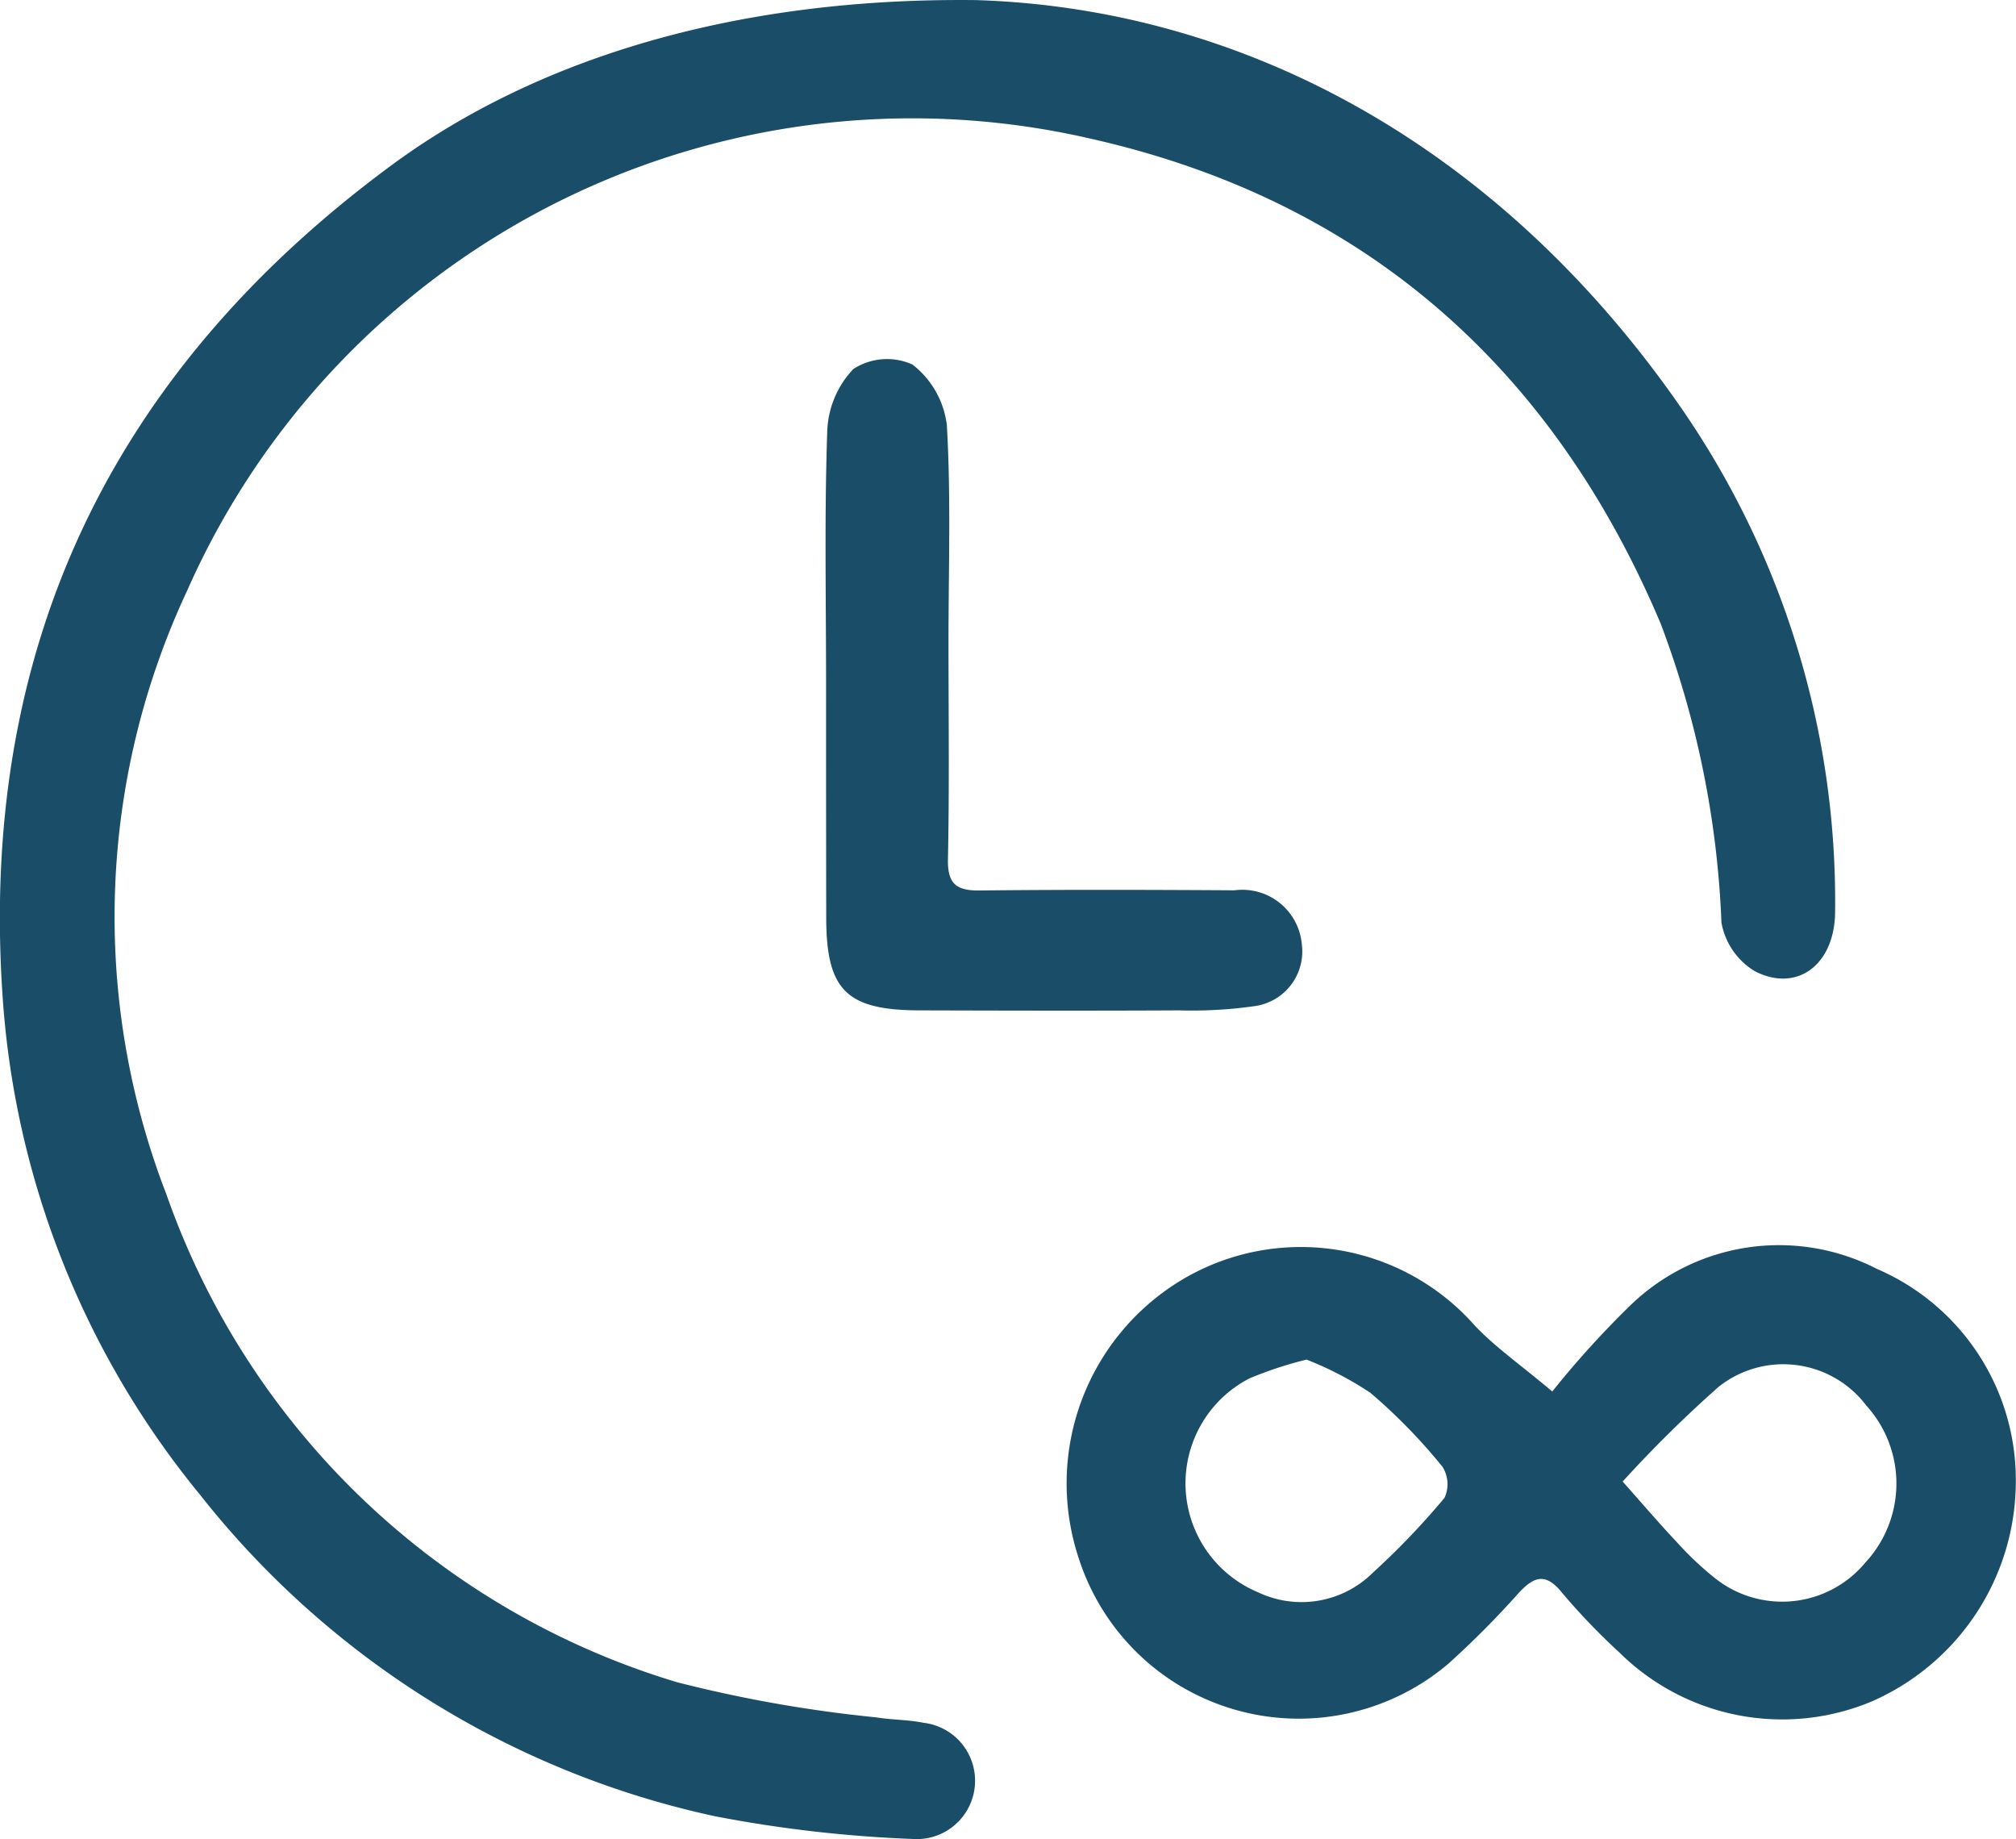
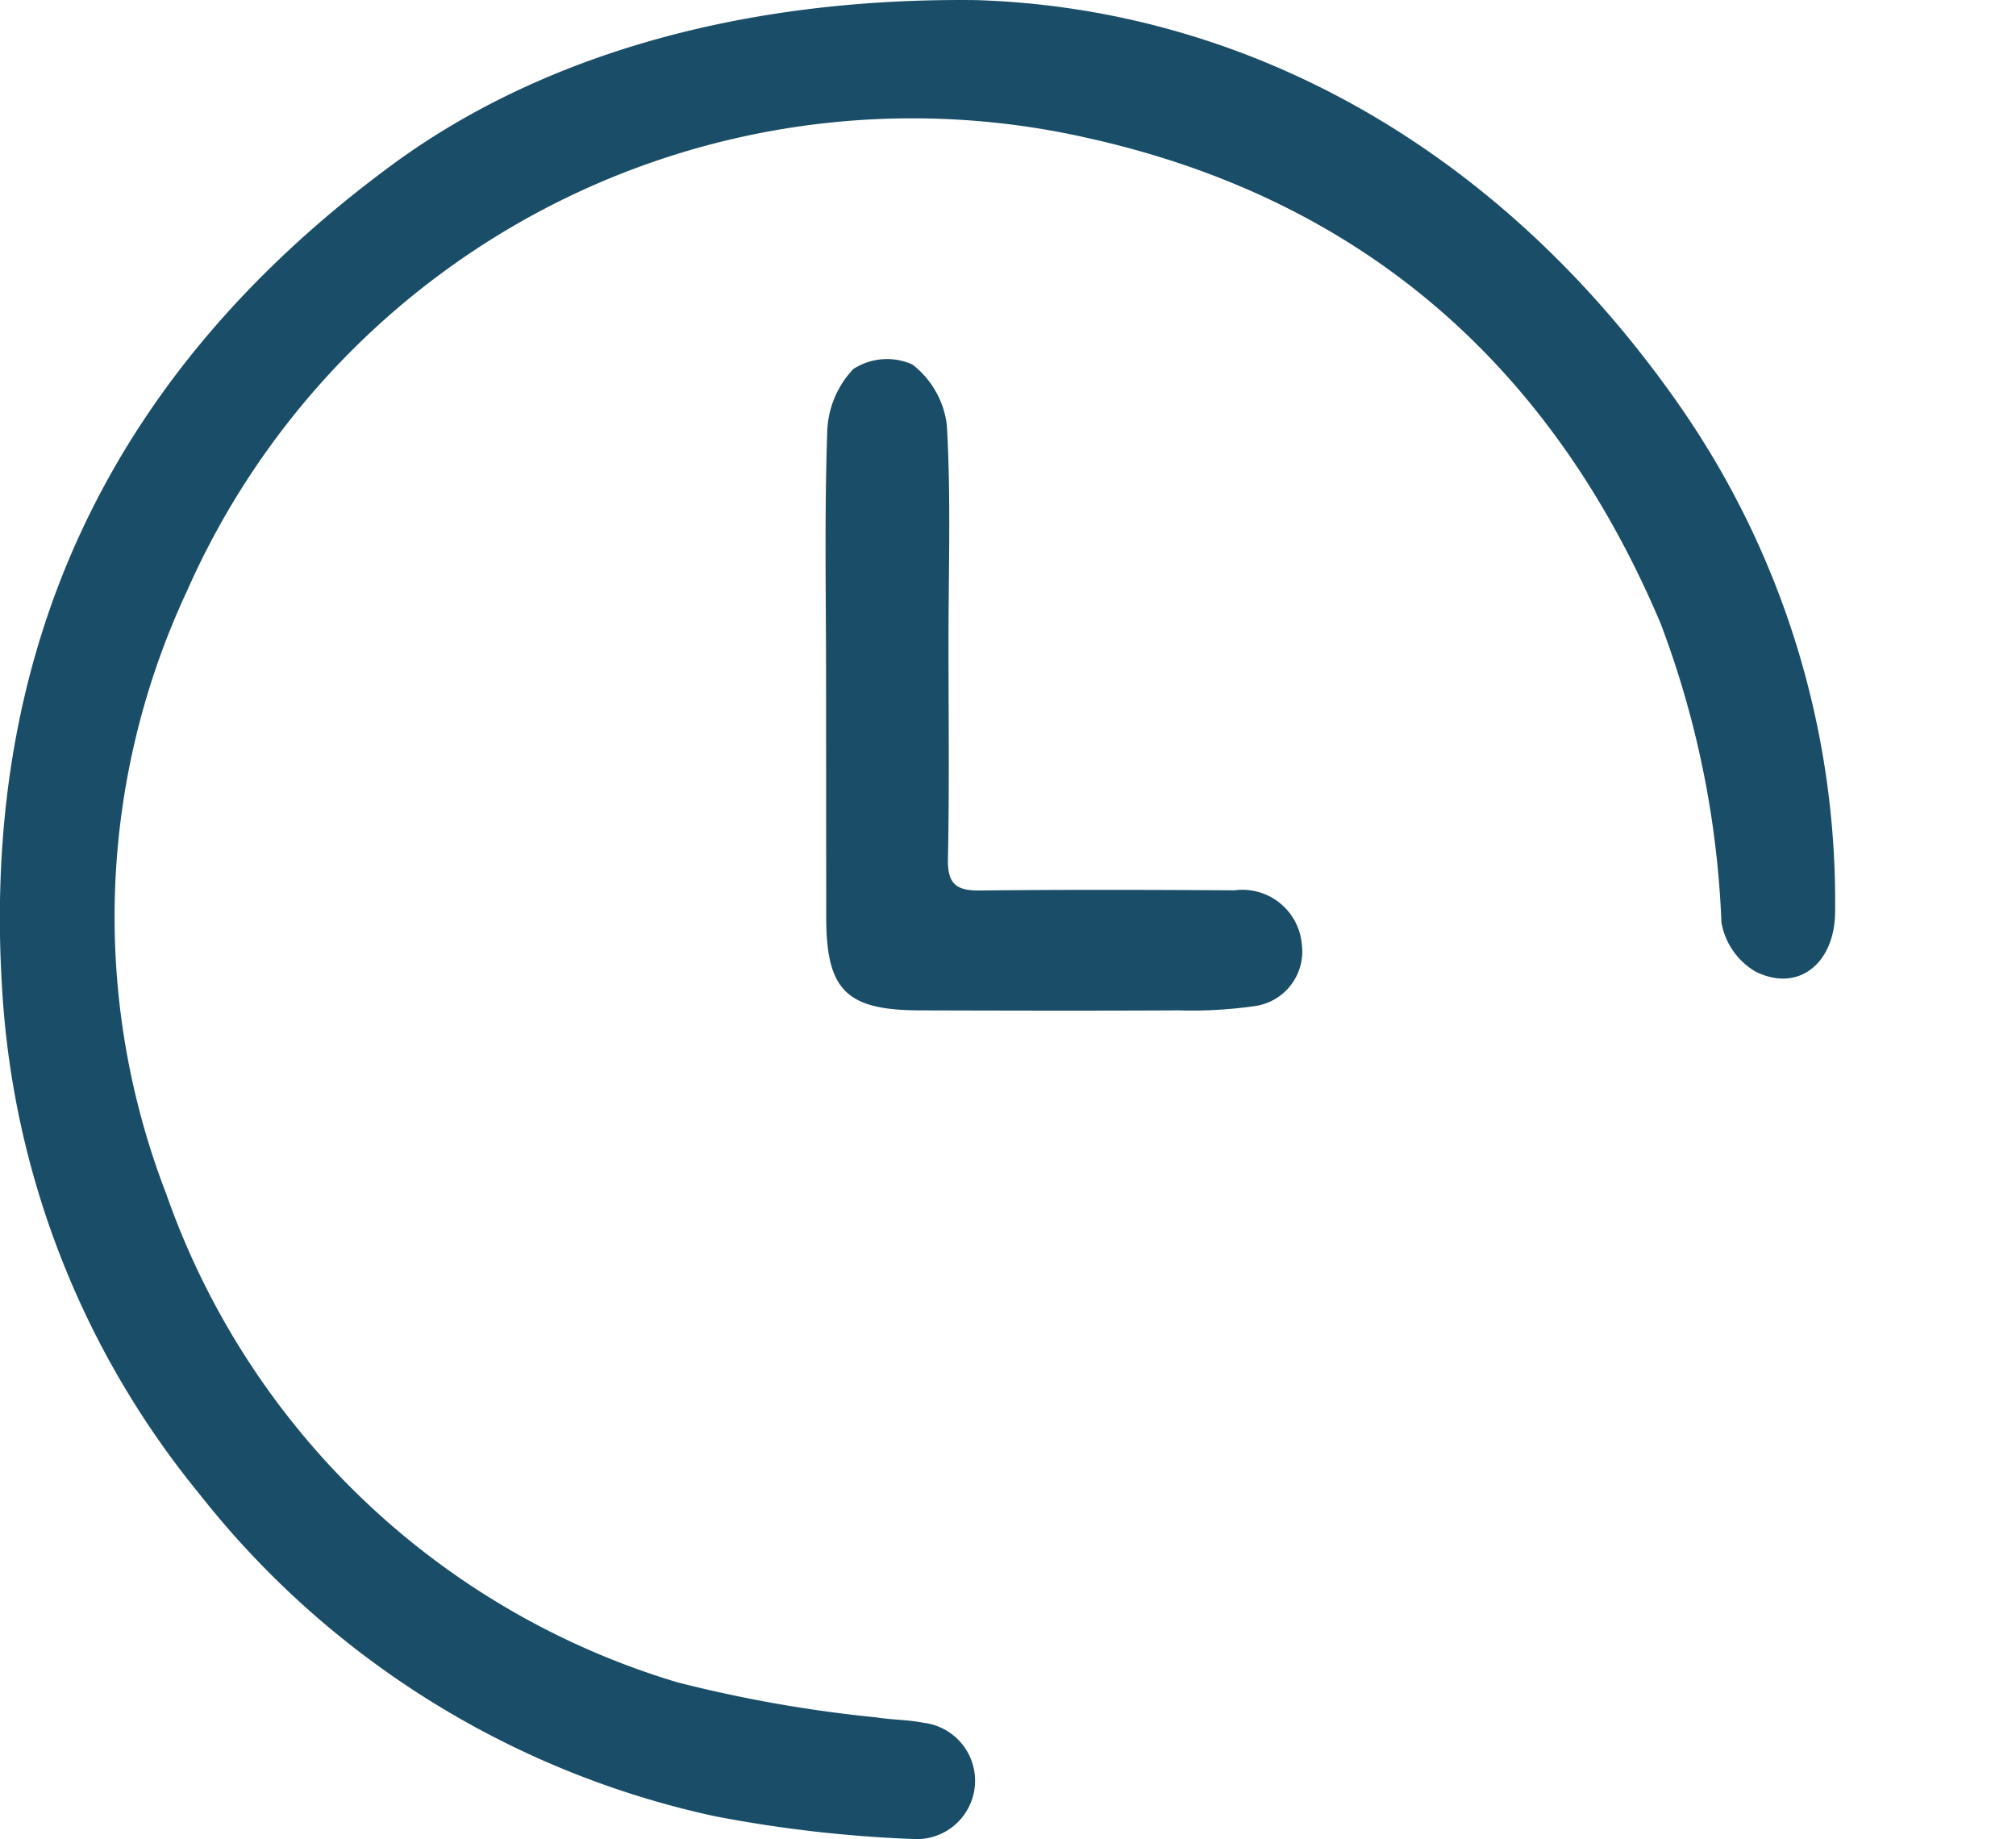
<svg xmlns="http://www.w3.org/2000/svg" width="55.286" height="50.424" viewBox="0 0 55.286 50.424">
  <defs>
    <style>.a{fill:#1a4d67;}</style>
  </defs>
  <g transform="translate(-998.938 -1046.502)">
    <path class="a" d="M1025.715,1046.505c7.189.227,14.2,3.865,19.234,11.048a23.779,23.779,0,0,1,4.314,13.934c0,1.438-1.019,2.241-2.19,1.649a1.953,1.953,0,0,1-.927-1.341,26,26,0,0,0-1.663-8.187c-2.982-7.065-8.173-11.63-15.657-13.309a21.742,21.742,0,0,0-24.762,12.411,21.084,21.084,0,0,0-.565,16.532,21.332,21.332,0,0,0,14.005,13.382,36.6,36.6,0,0,0,5.456.963c.432.071.878.063,1.306.15a1.6,1.6,0,0,1-.3,3.185,35.824,35.824,0,0,1-5.426-.624,24.591,24.591,0,0,1-14.123-8.822,24.06,24.06,0,0,1-5.4-13.545c-.69-9.617,2.957-17.229,10.672-22.909C1013.683,1048.084,1019.16,1046.427,1025.715,1046.505Z" />
-     <path class="a" d="M1041.507,1084.653a25.916,25.916,0,0,1,2.143-2.363,5.86,5.86,0,0,1,6.755-1,6.3,6.3,0,0,1,3.814,5.832,6.592,6.592,0,0,1-3.967,6.036,6.352,6.352,0,0,1-6.9-1.344,18.189,18.189,0,0,1-1.569-1.633c-.452-.57-.775-.463-1.2,0a24.955,24.955,0,0,1-1.926,1.936,6.338,6.338,0,0,1-10.13-2.873,6.509,6.509,0,0,1,2.866-7.678,6.362,6.362,0,0,1,7.992,1.283C1039.944,1083.439,1040.626,1083.912,1041.507,1084.653Zm1.93,2.469c.564.634,1.009,1.158,1.482,1.657a8.646,8.646,0,0,0,1.1,1.032,2.961,2.961,0,0,0,4.076-.47,3.182,3.182,0,0,0,.026-4.3,2.854,2.854,0,0,0-4.051-.517A34.35,34.35,0,0,0,1043.437,1087.122Zm-8.668-3.343a10.428,10.428,0,0,0-1.564.514,3.237,3.237,0,0,0,.239,5.868,2.778,2.778,0,0,0,3.152-.548,20.839,20.839,0,0,0,1.955-2.043.892.892,0,0,0-.056-.854,15.428,15.428,0,0,0-1.974-2.025A9.211,9.211,0,0,0,1034.769,1083.779Z" />
-     <path class="a" d="M1021.592,1065.232c0-2.3-.047-4.6.032-6.893a2.6,2.6,0,0,1,.717-1.72,1.7,1.7,0,0,1,1.619-.123,2.474,2.474,0,0,1,.944,1.664c.115,1.977.045,3.964.045,5.947s.026,3.967-.015,5.949c-.014.68.228.868.871.861,2.329-.026,4.659-.019,6.989-.005a1.637,1.637,0,0,1,1.845,1.485,1.512,1.512,0,0,1-1.3,1.691,12.158,12.158,0,0,1-2.066.116c-2.361.012-4.722.007-7.083,0-2.043,0-2.593-.548-2.594-2.554Q1021.591,1068.442,1021.592,1065.232Z" />
+     <path class="a" d="M1021.592,1065.232c0-2.3-.047-4.6.032-6.893a2.6,2.6,0,0,1,.717-1.72,1.7,1.7,0,0,1,1.619-.123,2.474,2.474,0,0,1,.944,1.664c.115,1.977.045,3.964.045,5.947s.026,3.967-.015,5.949c-.014.68.228.868.871.861,2.329-.026,4.659-.019,6.989-.005a1.637,1.637,0,0,1,1.845,1.485,1.512,1.512,0,0,1-1.3,1.691,12.158,12.158,0,0,1-2.066.116c-2.361.012-4.722.007-7.083,0-2.043,0-2.593-.548-2.594-2.554Z" />
  </g>
</svg>